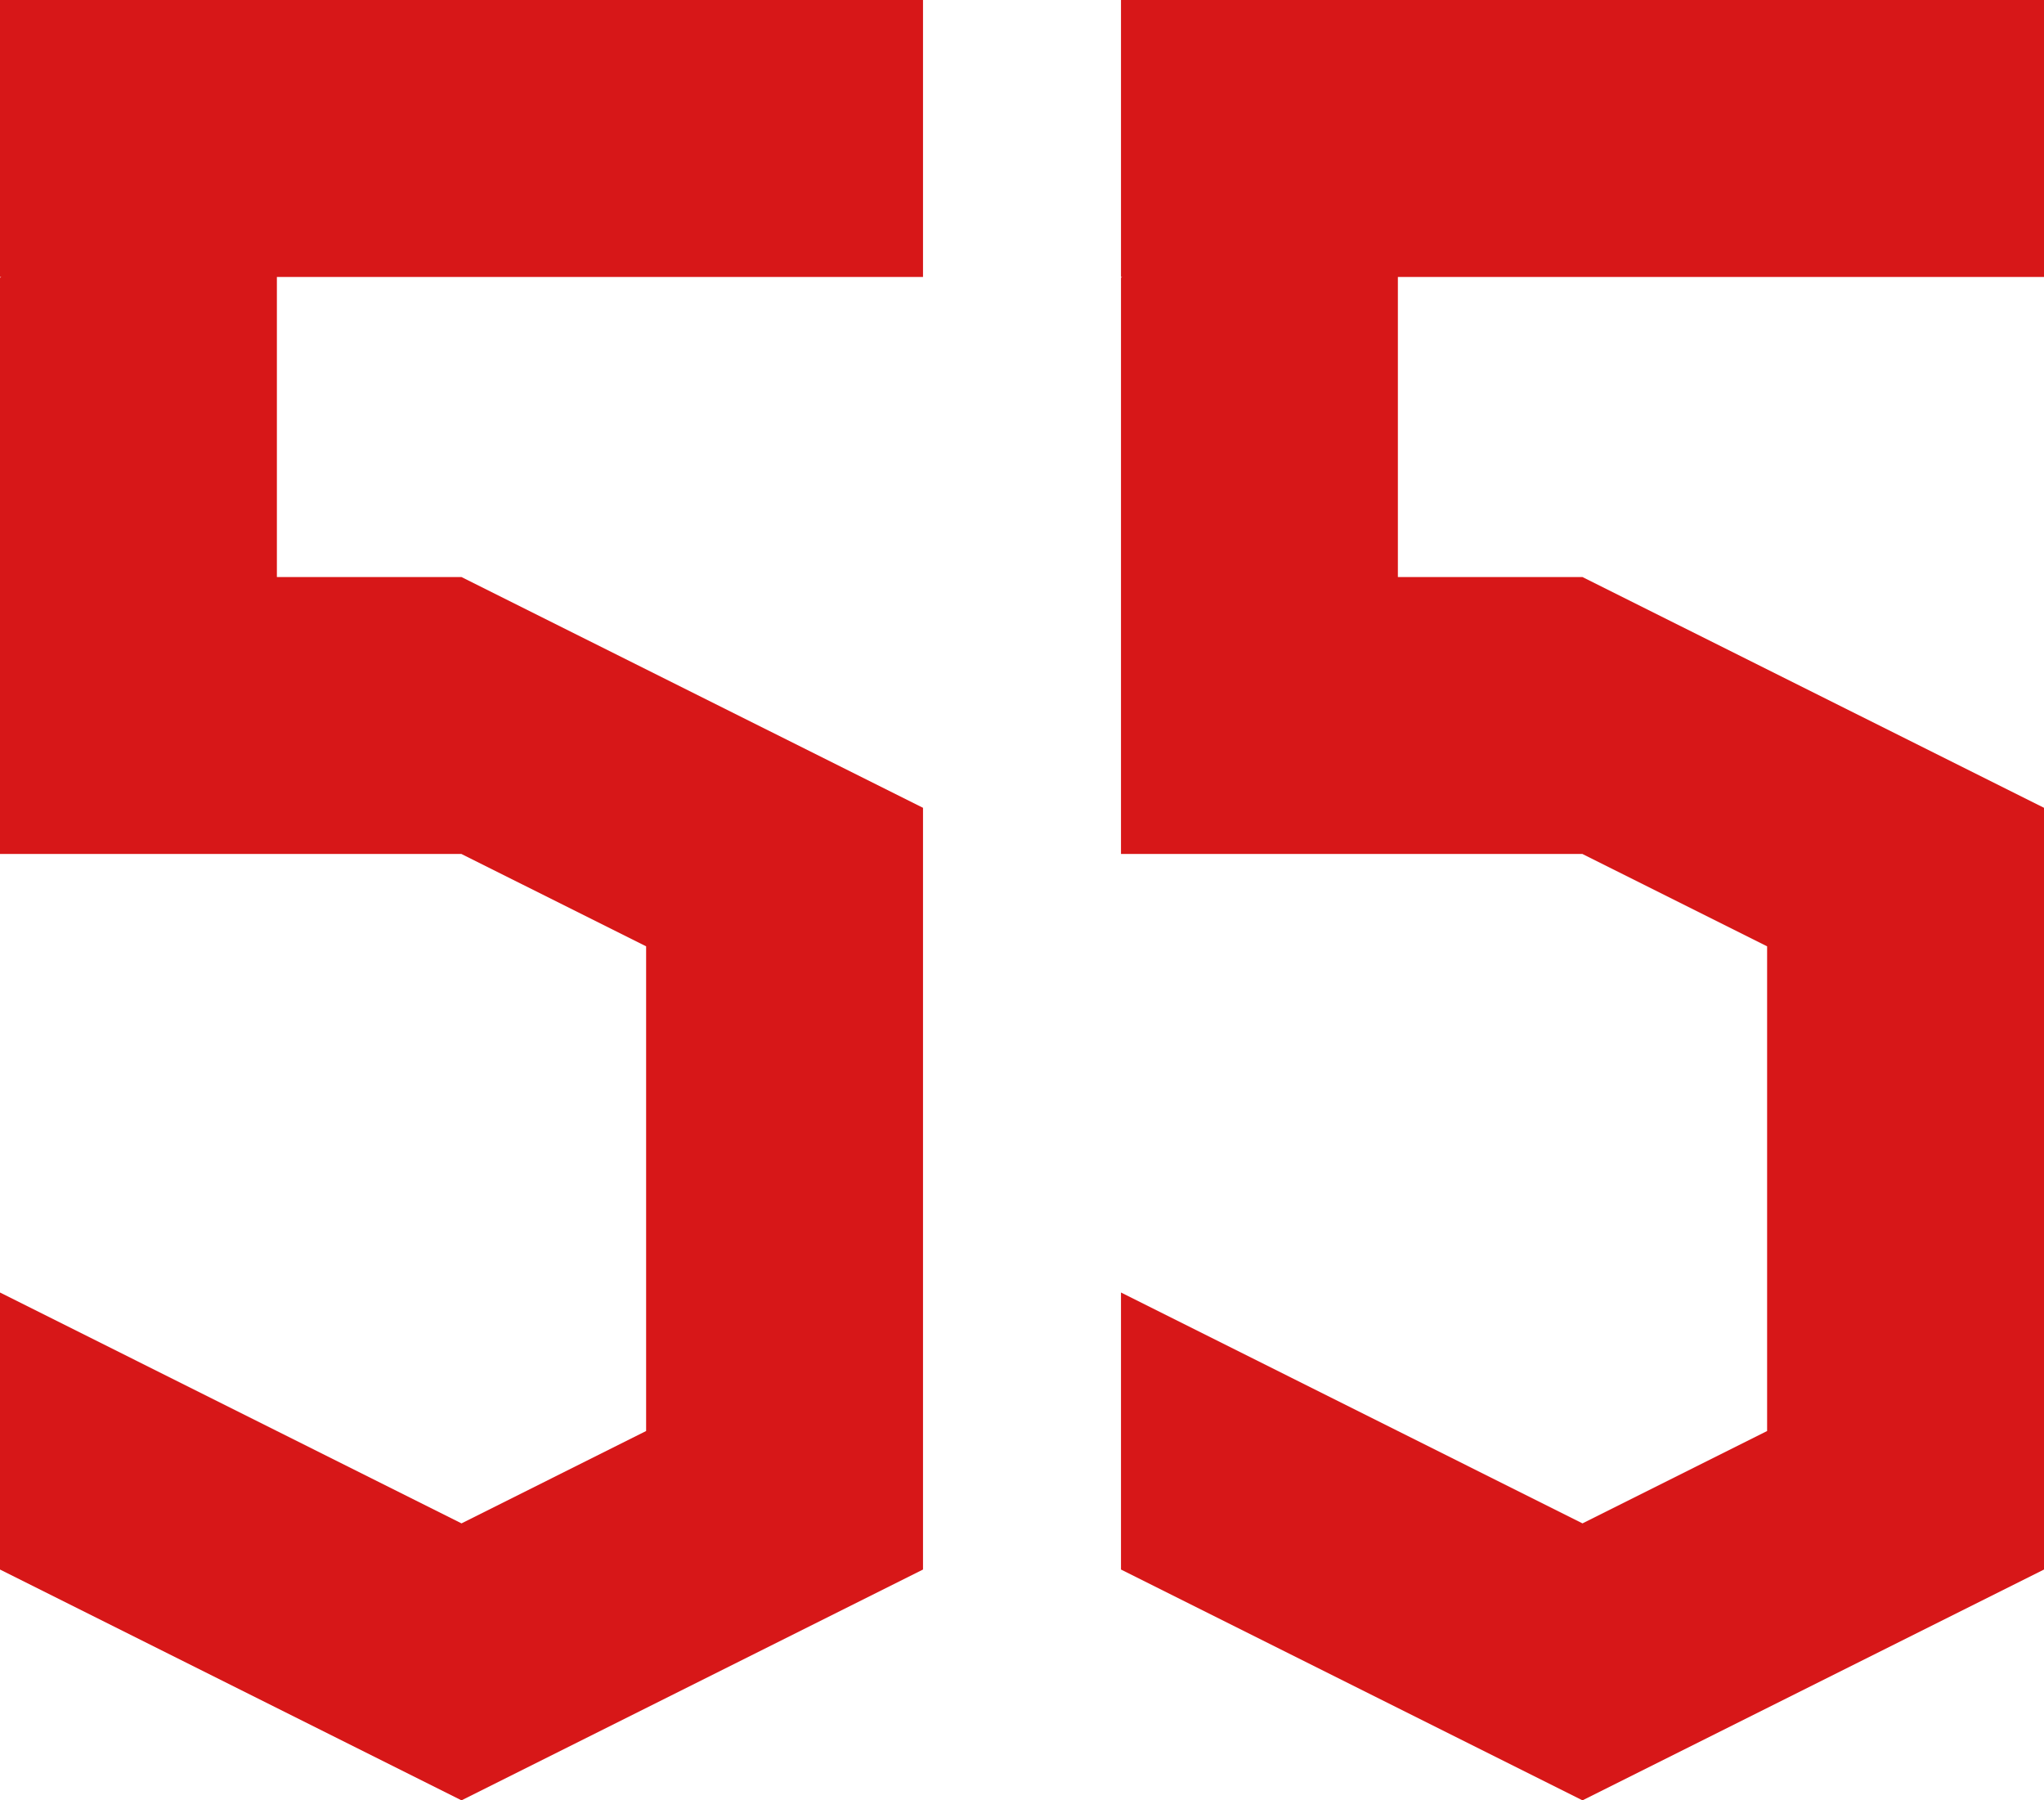
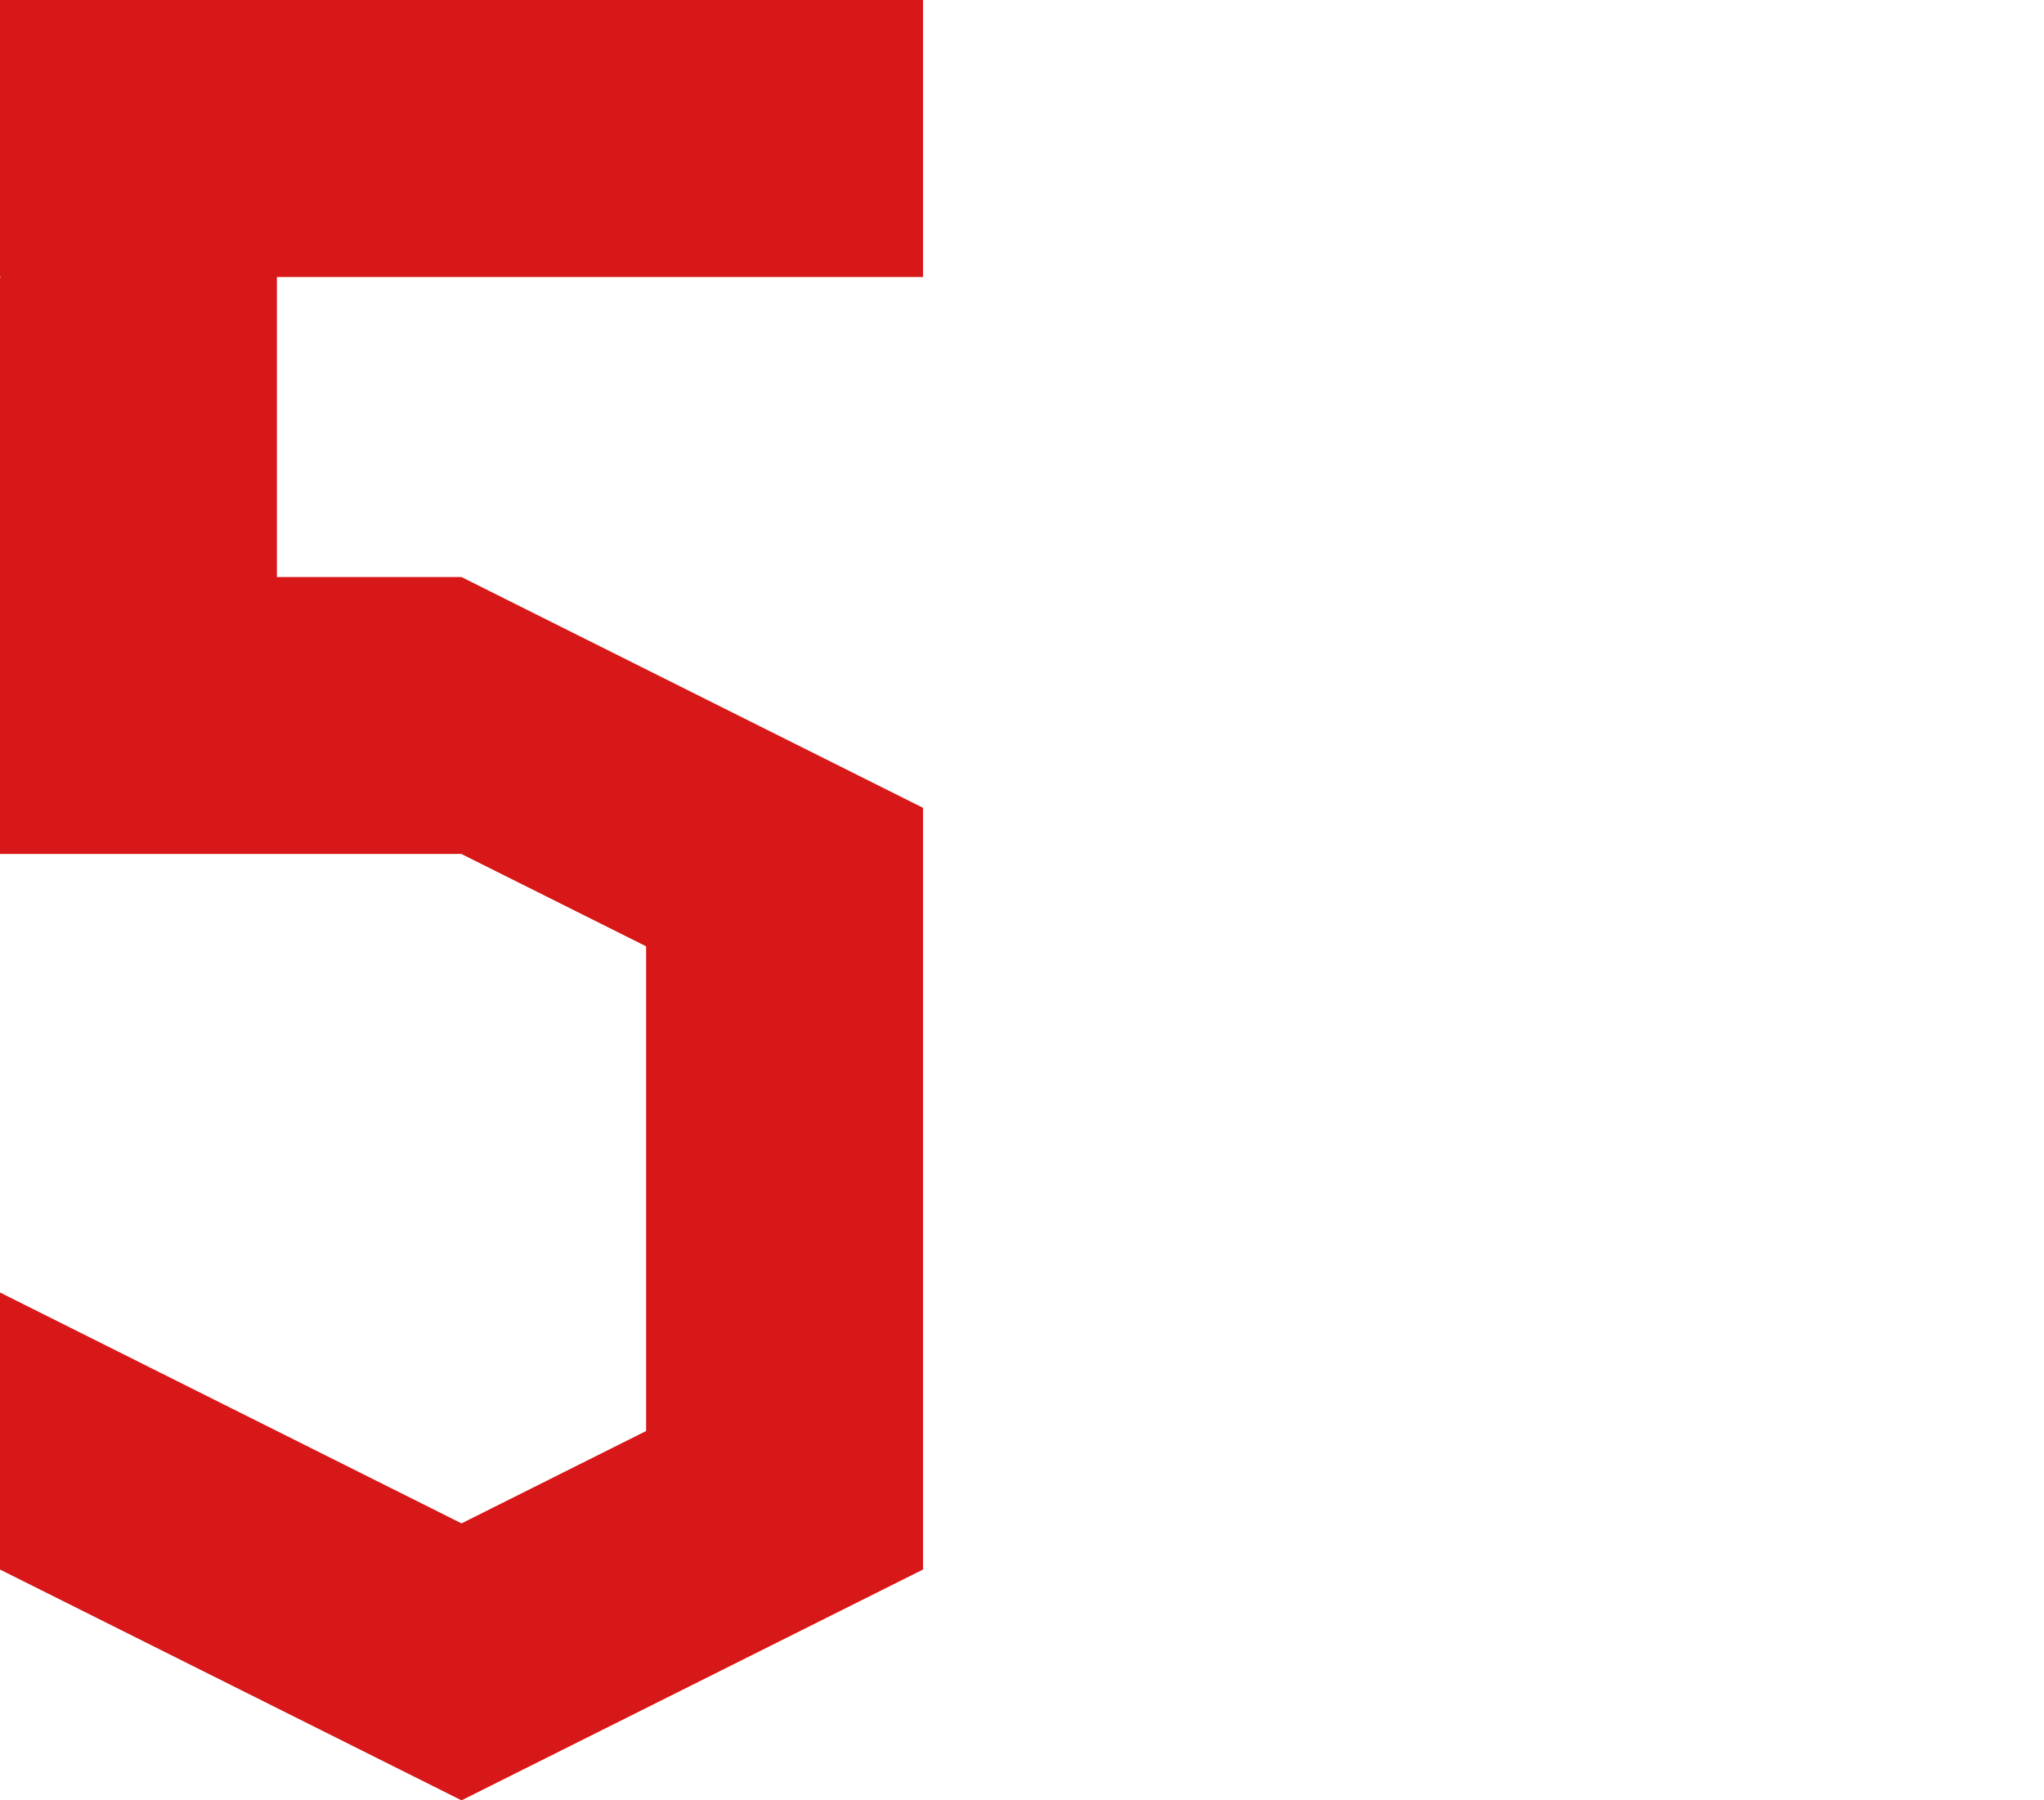
<svg xmlns="http://www.w3.org/2000/svg" viewBox="0 0 295.06 259.82">
  <defs>
    <style>.cls-1{fill:#d71718;}</style>
  </defs>
  <g id="レイヤー_2" data-name="レイヤー 2">
    <g id="数字">
      <polygon class="cls-1" points="133.24 39.97 133.24 0 0 0 0 39.97 0.18 39.97 0 40.08 0 83.28 0 123.24 39.97 123.24 66.62 123.24 66.62 123.25 93.27 136.57 93.27 206.52 66.62 219.85 0 186.53 0 226.51 66.62 259.82 133.24 226.51 133.24 219.85 133.24 186.53 133.24 156.56 133.24 136.57 133.24 116.58 66.62 83.28 39.97 83.28 39.97 39.97 133.24 39.97" />
-       <polygon class="cls-1" points="295.06 39.97 295.06 0 161.82 0 161.82 39.97 161.99 39.97 161.82 40.08 161.82 83.28 161.82 123.24 201.79 123.24 228.44 123.24 228.44 123.25 255.09 136.57 255.09 206.52 228.44 219.85 161.82 186.53 161.82 226.51 228.44 259.82 295.06 226.51 295.06 219.85 295.06 186.53 295.06 156.56 295.06 136.57 295.06 116.58 228.44 83.28 201.79 83.28 201.79 39.97 295.06 39.97" />
    </g>
  </g>
</svg>